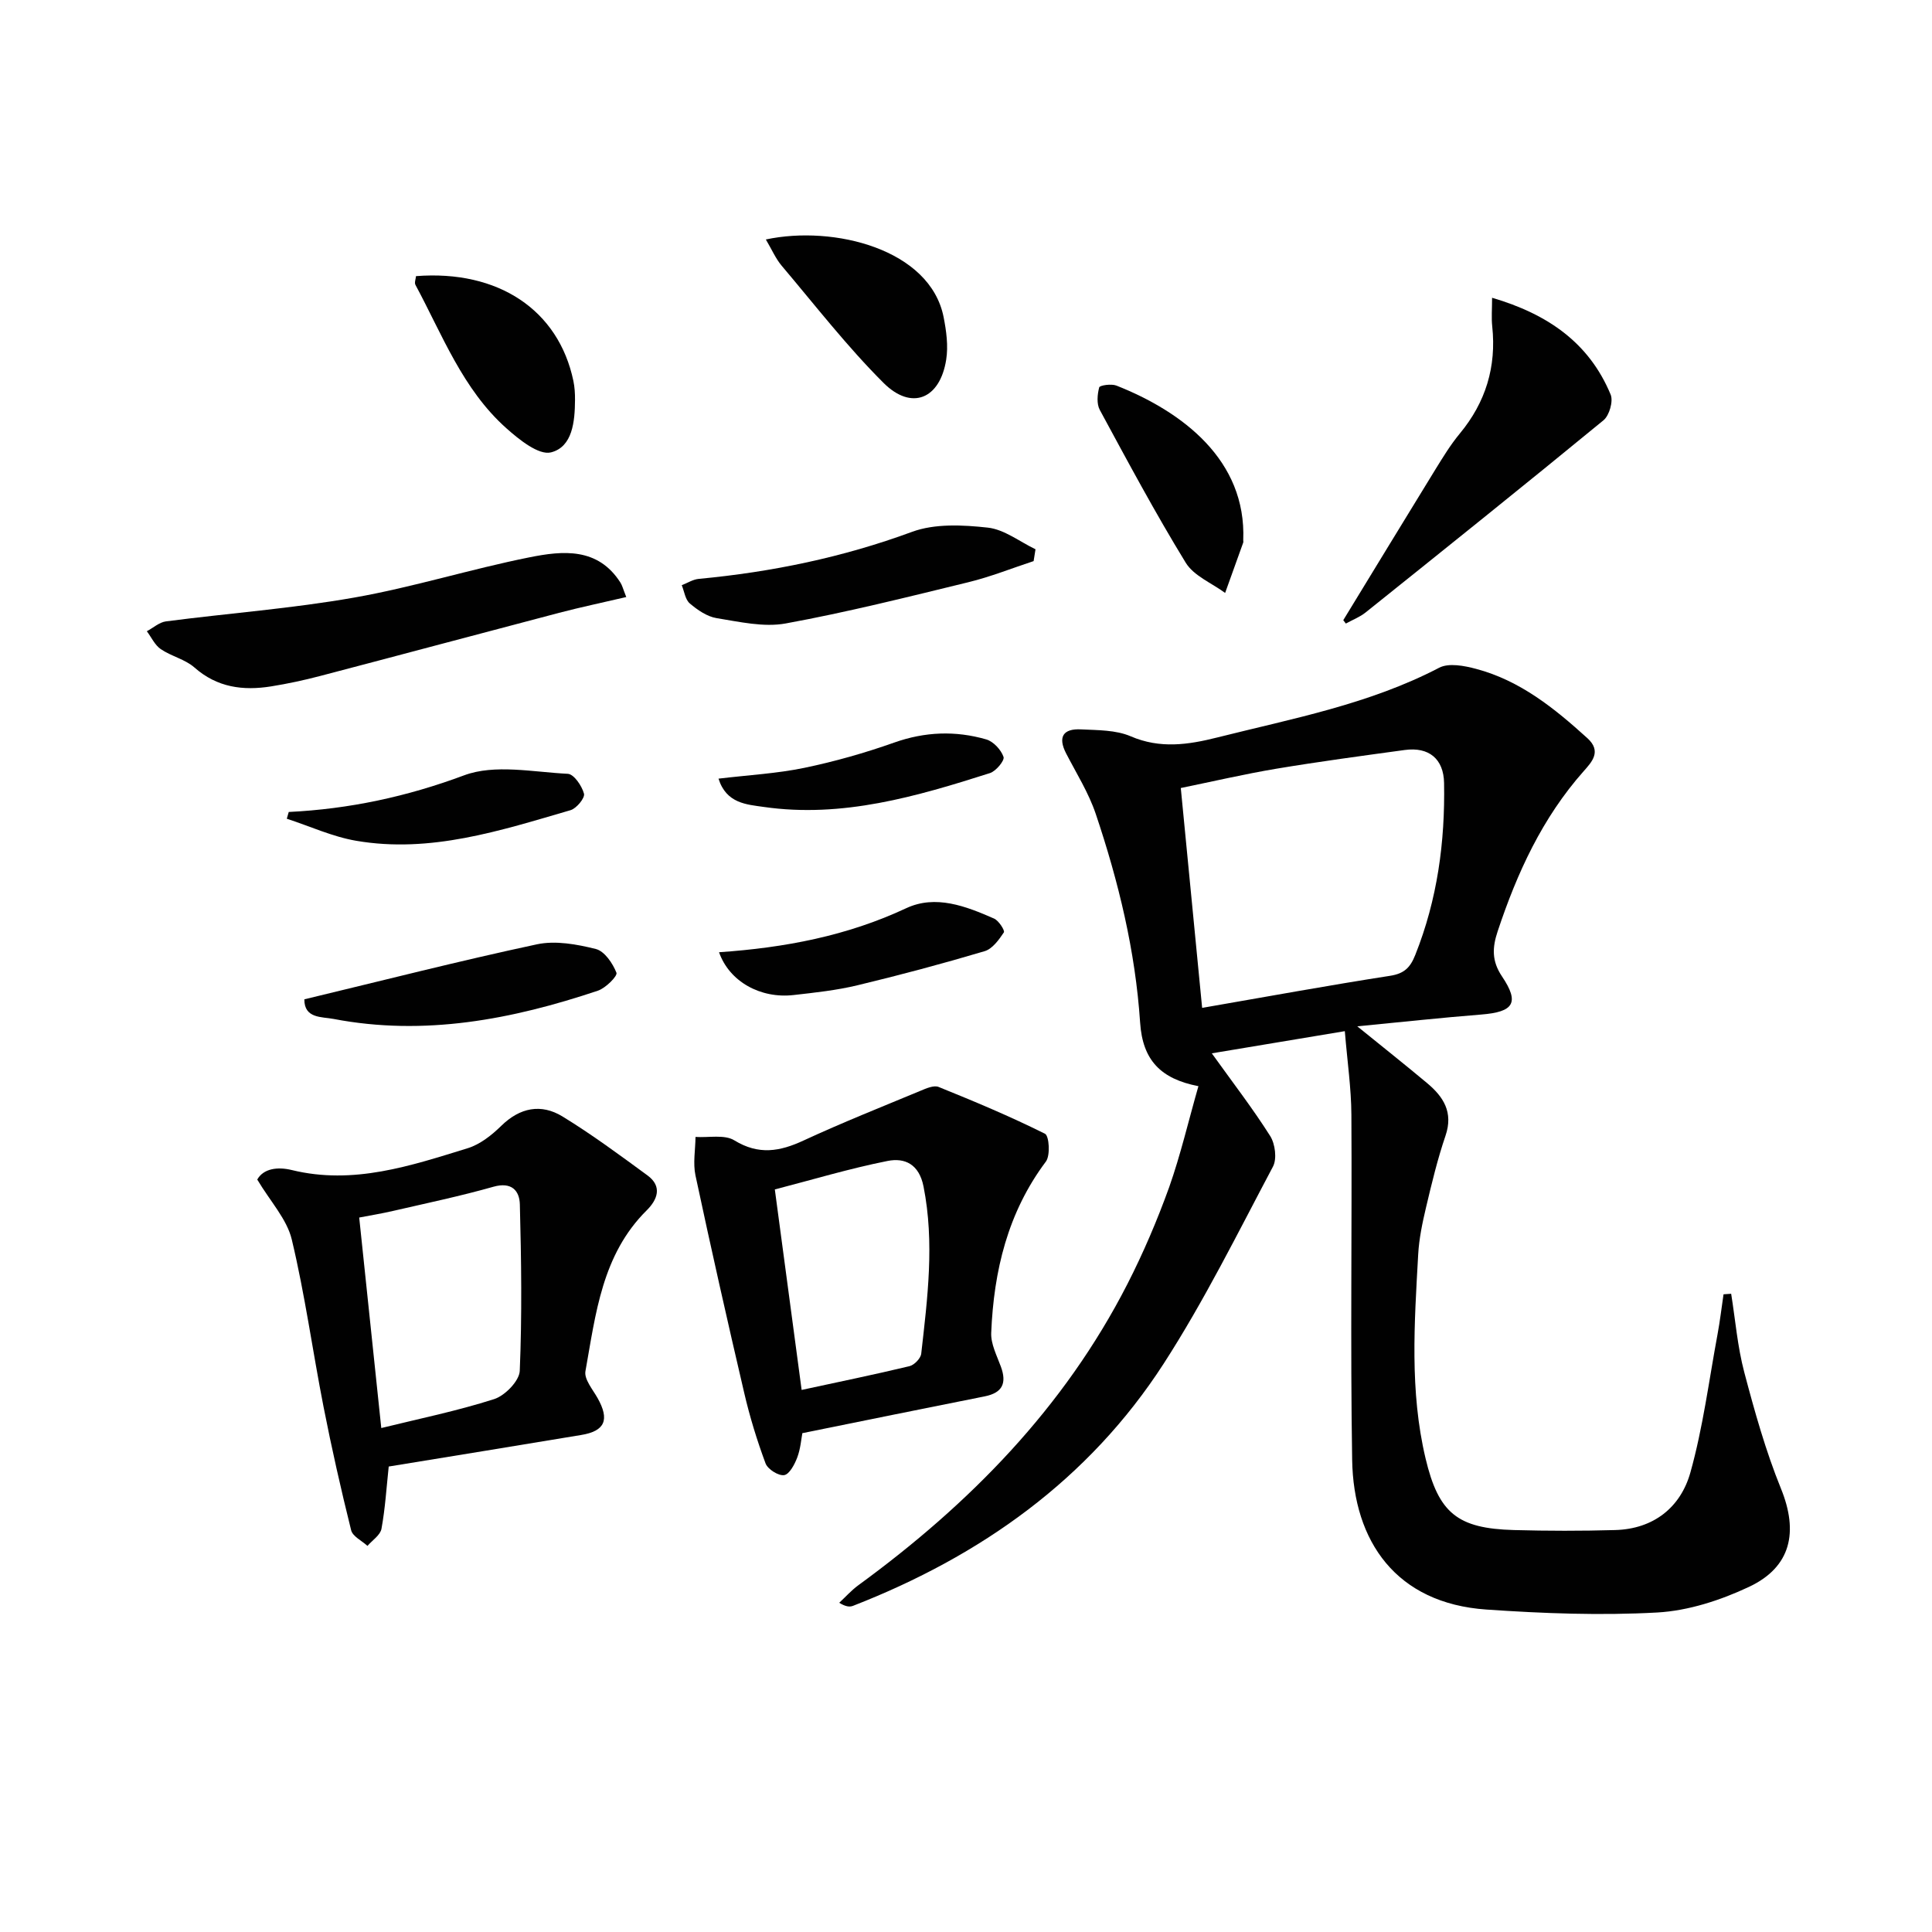
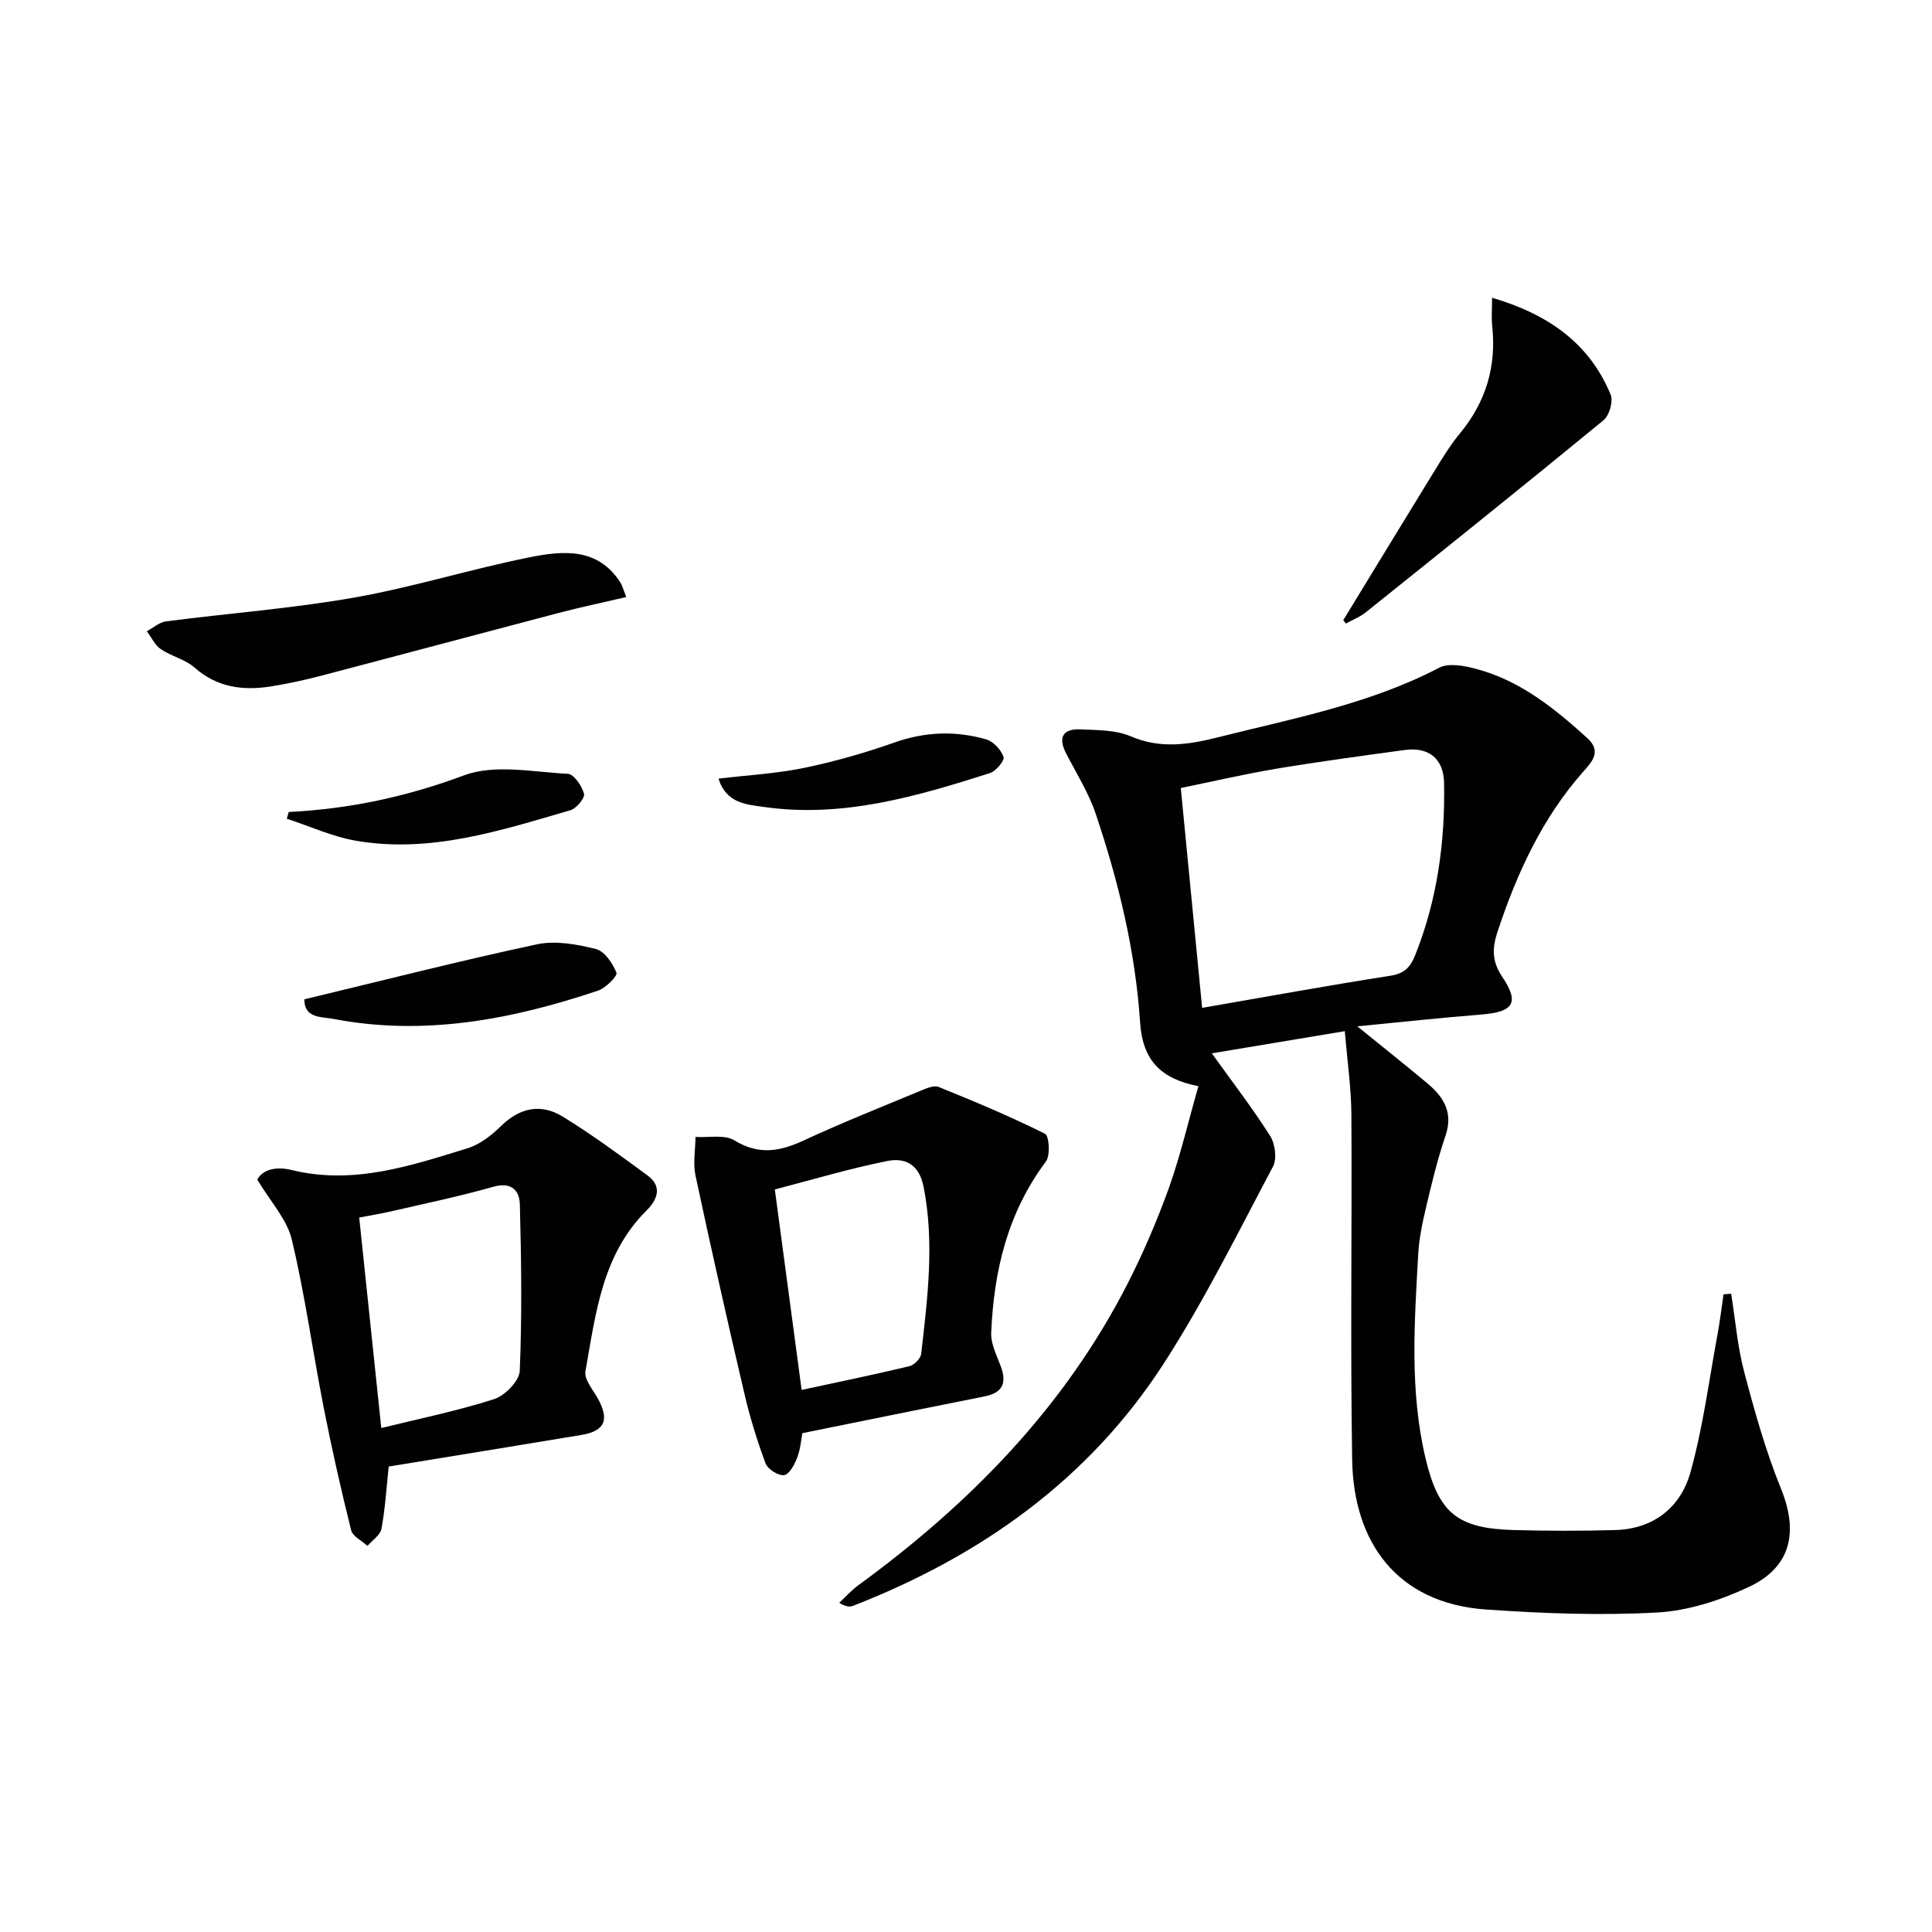
<svg xmlns="http://www.w3.org/2000/svg" enable-background="new 0 0 400 400" viewBox="0 0 400 400">
  <g fill="#010101">
    <path d="m248.12 224.88c-7.81-1.51-11.55-5.38-12.07-13.16-.99-14.88-4.47-29.19-9.19-43.22-1.47-4.36-3.99-8.37-6.12-12.49-1.79-3.46-.6-5.19 3.07-5 3.46.17 7.21.11 10.28 1.43 6.1 2.63 11.94 1.75 17.91.25 15.59-3.92 31.46-6.88 45.96-14.44 1.99-1.04 5.2-.42 7.64.23 9.11 2.41 16.23 8.16 23.05 14.35 3.01 2.73.92 4.93-.77 6.84-8.57 9.66-13.79 21.06-17.81 33.16-1.11 3.34-1.25 6.12.9 9.32 3.7 5.5 2.41 7.37-4.31 7.9-8.19.65-16.37 1.54-25.65 2.44 5.49 4.45 10.02 8.04 14.45 11.75 3.39 2.83 5.47 6.05 3.82 10.89s-2.85 9.84-4.03 14.83c-.76 3.21-1.45 6.49-1.63 9.77-.78 14.11-1.79 28.27 1.53 42.23 2.69 11.32 6.6 14.5 18.28 14.82 6.99.19 13.99.2 20.98 0 7.94-.22 13.53-4.69 15.56-11.89 2.62-9.34 3.85-19.08 5.63-28.65.51-2.74.83-5.52 1.24-8.27.53-.04 1.05-.07 1.58-.11.87 5.42 1.31 10.96 2.71 16.24 2.15 8.14 4.44 16.32 7.6 24.1 3.63 8.93 2.15 16.23-6.63 20.35-5.89 2.77-12.55 4.94-18.98 5.3-11.75.65-23.62.2-35.38-.61-18.69-1.29-27.52-14.11-27.79-30.99-.39-23.82-.02-47.65-.16-71.48-.03-5.44-.83-10.87-1.36-17.28-9.45 1.57-18.33 3.05-27.54 4.59 4.36 6.08 8.49 11.43 12.09 17.12 1.03 1.63 1.43 4.73.57 6.34-7.29 13.74-14.21 27.76-22.63 40.8-15.51 24-37.86 39.82-64.28 50.12-.68.27-1.47.24-2.89-.62 1.32-1.22 2.53-2.59 3.97-3.64 23.01-16.8 42.58-36.71 55.68-62.32 3.32-6.49 6.2-13.25 8.67-20.1 2.37-6.72 3.98-13.68 6.05-20.9zm.77-16.21c13.46-2.33 26.16-4.66 38.91-6.64 2.96-.46 4.19-1.73 5.22-4.33 4.57-11.46 6.18-23.37 5.96-35.6-.09-4.96-3.12-7.51-8.15-6.82-8.86 1.21-17.73 2.4-26.55 3.87-6.62 1.11-13.17 2.64-19.81 4 1.51 15.58 2.95 30.38 4.42 45.52z" />
    <path d="m80.48 303.63c-.47 4.41-.73 8.7-1.5 12.89-.24 1.31-1.89 2.37-2.9 3.54-1.17-1.07-3.06-1.96-3.38-3.24-2.11-8.48-4.04-17.01-5.72-25.58-2.26-11.52-3.84-23.2-6.57-34.61-1.01-4.23-4.45-7.88-7.15-12.42 1.29-2.28 4.2-2.69 7.17-1.96 12.74 3.11 24.58-.88 36.42-4.53 2.55-.79 4.96-2.7 6.92-4.62 3.89-3.81 8.27-4.65 12.7-1.94 6.08 3.72 11.83 7.98 17.59 12.2 3.12 2.29 2.05 5.03-.17 7.23-9.27 9.19-10.55 21.44-12.68 33.3-.3 1.66 1.5 3.77 2.51 5.56 2.53 4.49 1.55 6.84-3.4 7.65-13.24 2.2-26.47 4.35-39.84 6.53zm-1.54-7.97c7.75-1.91 15.69-3.53 23.37-5.99 2.24-.72 5.21-3.76 5.3-5.85.48-11.47.32-22.97.02-34.45-.07-2.86-1.71-4.73-5.46-3.67-6.84 1.94-13.82 3.4-20.75 5-2.37.55-4.77.94-7.05 1.38 1.54 14.68 3.02 28.84 4.57 43.58z" />
    <path d="m166.12 296.72c-.23 1.17-.37 3.21-1.06 5.04-.54 1.43-1.62 3.48-2.71 3.65-1.18.18-3.4-1.22-3.85-2.43-1.77-4.76-3.27-9.65-4.42-14.6-3.5-14.98-6.88-29.98-10.09-45.02-.54-2.54-.02-5.31.01-7.97 2.72.18 5.99-.55 8.04.71 5.03 3.08 9.4 2.32 14.33.03 7.94-3.68 16.09-6.92 24.17-10.28 1.19-.5 2.79-1.21 3.79-.81 7.44 3.01 14.85 6.11 22.02 9.69.87.43 1.14 4.5.19 5.76-7.91 10.55-10.79 22.65-11.32 35.45-.1 2.32 1.17 4.73 2.01 7.03 1.24 3.41.32 5.4-3.35 6.13-12.32 2.45-24.63 4.96-37.76 7.62zm-5.7-50.46c1.95 14.59 3.79 28.32 5.55 41.51 7.62-1.65 15-3.16 22.33-4.92.99-.24 2.32-1.61 2.43-2.58 1.3-11.5 2.78-22.98.48-34.6-.92-4.66-3.89-6.01-7.43-5.31-7.91 1.57-15.66 3.91-23.36 5.9z" />
    <path d="m129.66 123.61c-4.85 1.14-9.41 2.09-13.91 3.27-16.49 4.33-32.96 8.75-49.45 13.07-3.35.88-6.75 1.61-10.17 2.16-5.79.92-11.16.25-15.87-3.91-1.94-1.71-4.8-2.32-6.98-3.81-1.23-.84-1.93-2.44-2.88-3.7 1.32-.7 2.58-1.86 3.96-2.04 12.99-1.69 26.1-2.66 38.98-4.93 12.22-2.15 24.14-5.91 36.32-8.34 6.84-1.37 14.12-2.09 18.8 5.25.35.54.5 1.2 1.2 2.98z" />
    <path d="m278.11 128.4c6.36-10.41 12.69-20.83 19.08-31.22 1.57-2.54 3.14-5.12 5.04-7.41 5.38-6.49 7.61-13.84 6.72-22.2-.19-1.76-.03-3.56-.03-5.92 11.52 3.38 20.09 9.31 24.55 20.05.57 1.38-.28 4.32-1.48 5.31-16.3 13.39-32.77 26.59-49.24 39.78-1.21.97-2.73 1.55-4.11 2.31-.17-.24-.35-.47-.53-.7z" />
-     <path d="m214 116.17c-4.51 1.48-8.94 3.26-13.54 4.38-12.55 3.06-25.09 6.21-37.79 8.53-4.56.83-9.57-.34-14.3-1.1-1.98-.32-3.96-1.69-5.55-3.04-.95-.8-1.14-2.49-1.67-3.78 1.17-.45 2.31-1.2 3.52-1.31 15.12-1.42 29.81-4.45 44.14-9.73 4.74-1.75 10.54-1.45 15.72-.88 3.41.38 6.58 2.91 9.86 4.48-.13.82-.26 1.63-.39 2.45z" />
-     <path d="m158.56 49.58c14.11-3.01 34 2.03 36.8 16.05.57 2.88.99 5.98.54 8.83-1.28 8.15-7.15 10.61-12.96 4.83-7.57-7.55-14.17-16.08-21.1-24.27-1.24-1.47-2.03-3.33-3.28-5.44z" />
-     <path d="m86.13 57.17c17.03-1.33 29.5 7.01 32.58 21.68.27 1.29.35 2.63.34 3.95-.03 4.43-.49 9.72-4.97 10.86-2.54.64-6.63-2.66-9.27-5.02-9.03-8.06-13.23-19.32-18.79-29.65-.26-.46.06-1.23.11-1.82z" />
-     <path d="m257.4 111.85c0 .17.05.35-.01.5-1.24 3.47-2.49 6.94-3.74 10.41-2.78-2.05-6.49-3.53-8.16-6.26-6.32-10.31-12.03-20.99-17.79-31.63-.68-1.26-.51-3.2-.12-4.67.12-.43 2.52-.78 3.56-.37 13.68 5.41 26.94 15.43 26.26 32.02z" />
    <path d="m63.01 206.9c16.37-3.93 32.2-7.98 48.16-11.39 3.85-.82 8.27-.01 12.19.97 1.8.45 3.5 2.96 4.27 4.92.26.67-2.23 3.17-3.84 3.71-17.79 5.96-35.92 9.45-54.73 5.85-2.42-.47-6.07-.05-6.05-4.06z" />
-     <path d="m148.87 197.15c13.65-.94 26.52-3.39 38.74-9.11 6.11-2.86 12.37-.42 18.2 2.14.97.42 2.28 2.49 2.03 2.86-1.02 1.53-2.37 3.41-3.98 3.89-8.71 2.59-17.49 4.94-26.33 7.06-4.32 1.04-8.78 1.52-13.21 2.02-6.86.79-13.31-2.77-15.45-8.86z" />
    <path d="m59.78 168.11c12.51-.61 24.44-3.16 36.32-7.59 6.34-2.36 14.27-.67 21.46-.31 1.26.06 2.92 2.5 3.35 4.12.23.87-1.55 3.05-2.79 3.41-14.49 4.22-29 8.98-44.4 6.33-4.9-.84-9.56-3.01-14.34-4.56.13-.47.27-.94.4-1.4z" />
    <path d="m148.76 161.21c6.27-.75 12.1-1.06 17.74-2.23 6.31-1.31 12.57-3.09 18.64-5.24 6.38-2.26 12.7-2.49 19.06-.65 1.48.43 3.06 2.14 3.57 3.62.26.74-1.56 2.95-2.81 3.35-15.22 4.85-30.56 9.34-46.82 7.01-3.53-.51-7.76-.7-9.38-5.86z" />
  </g>
</svg>